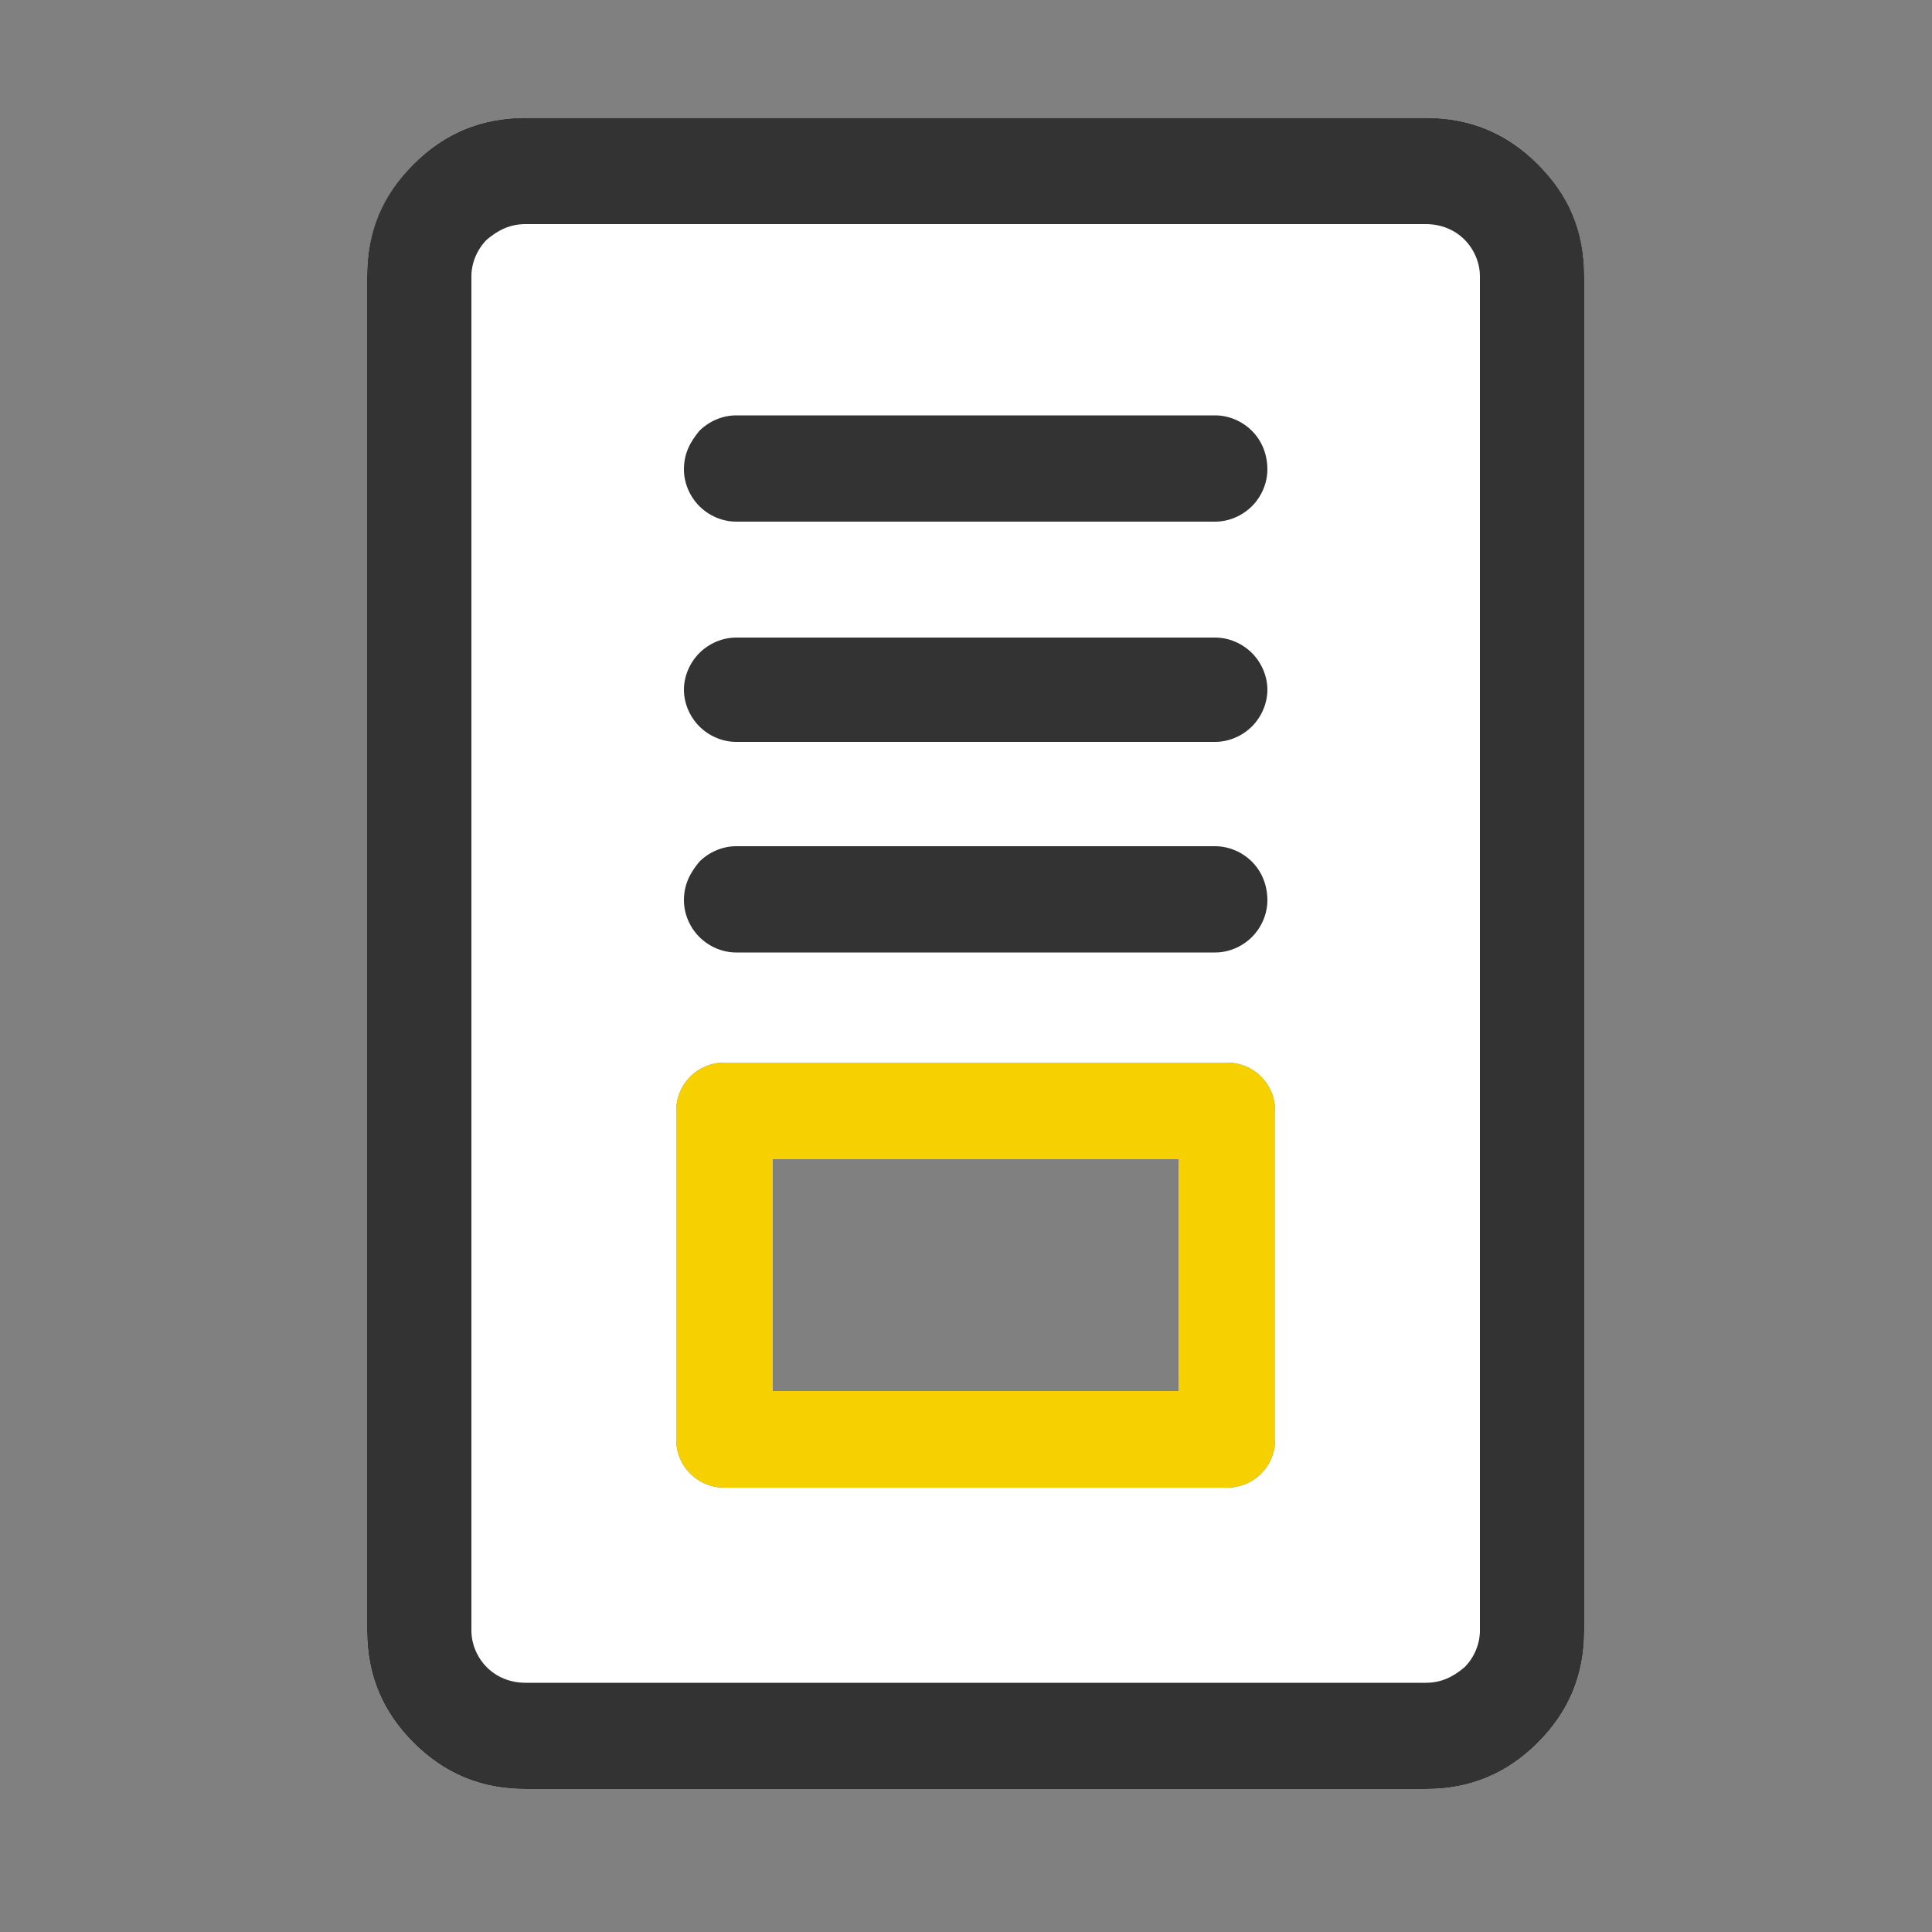
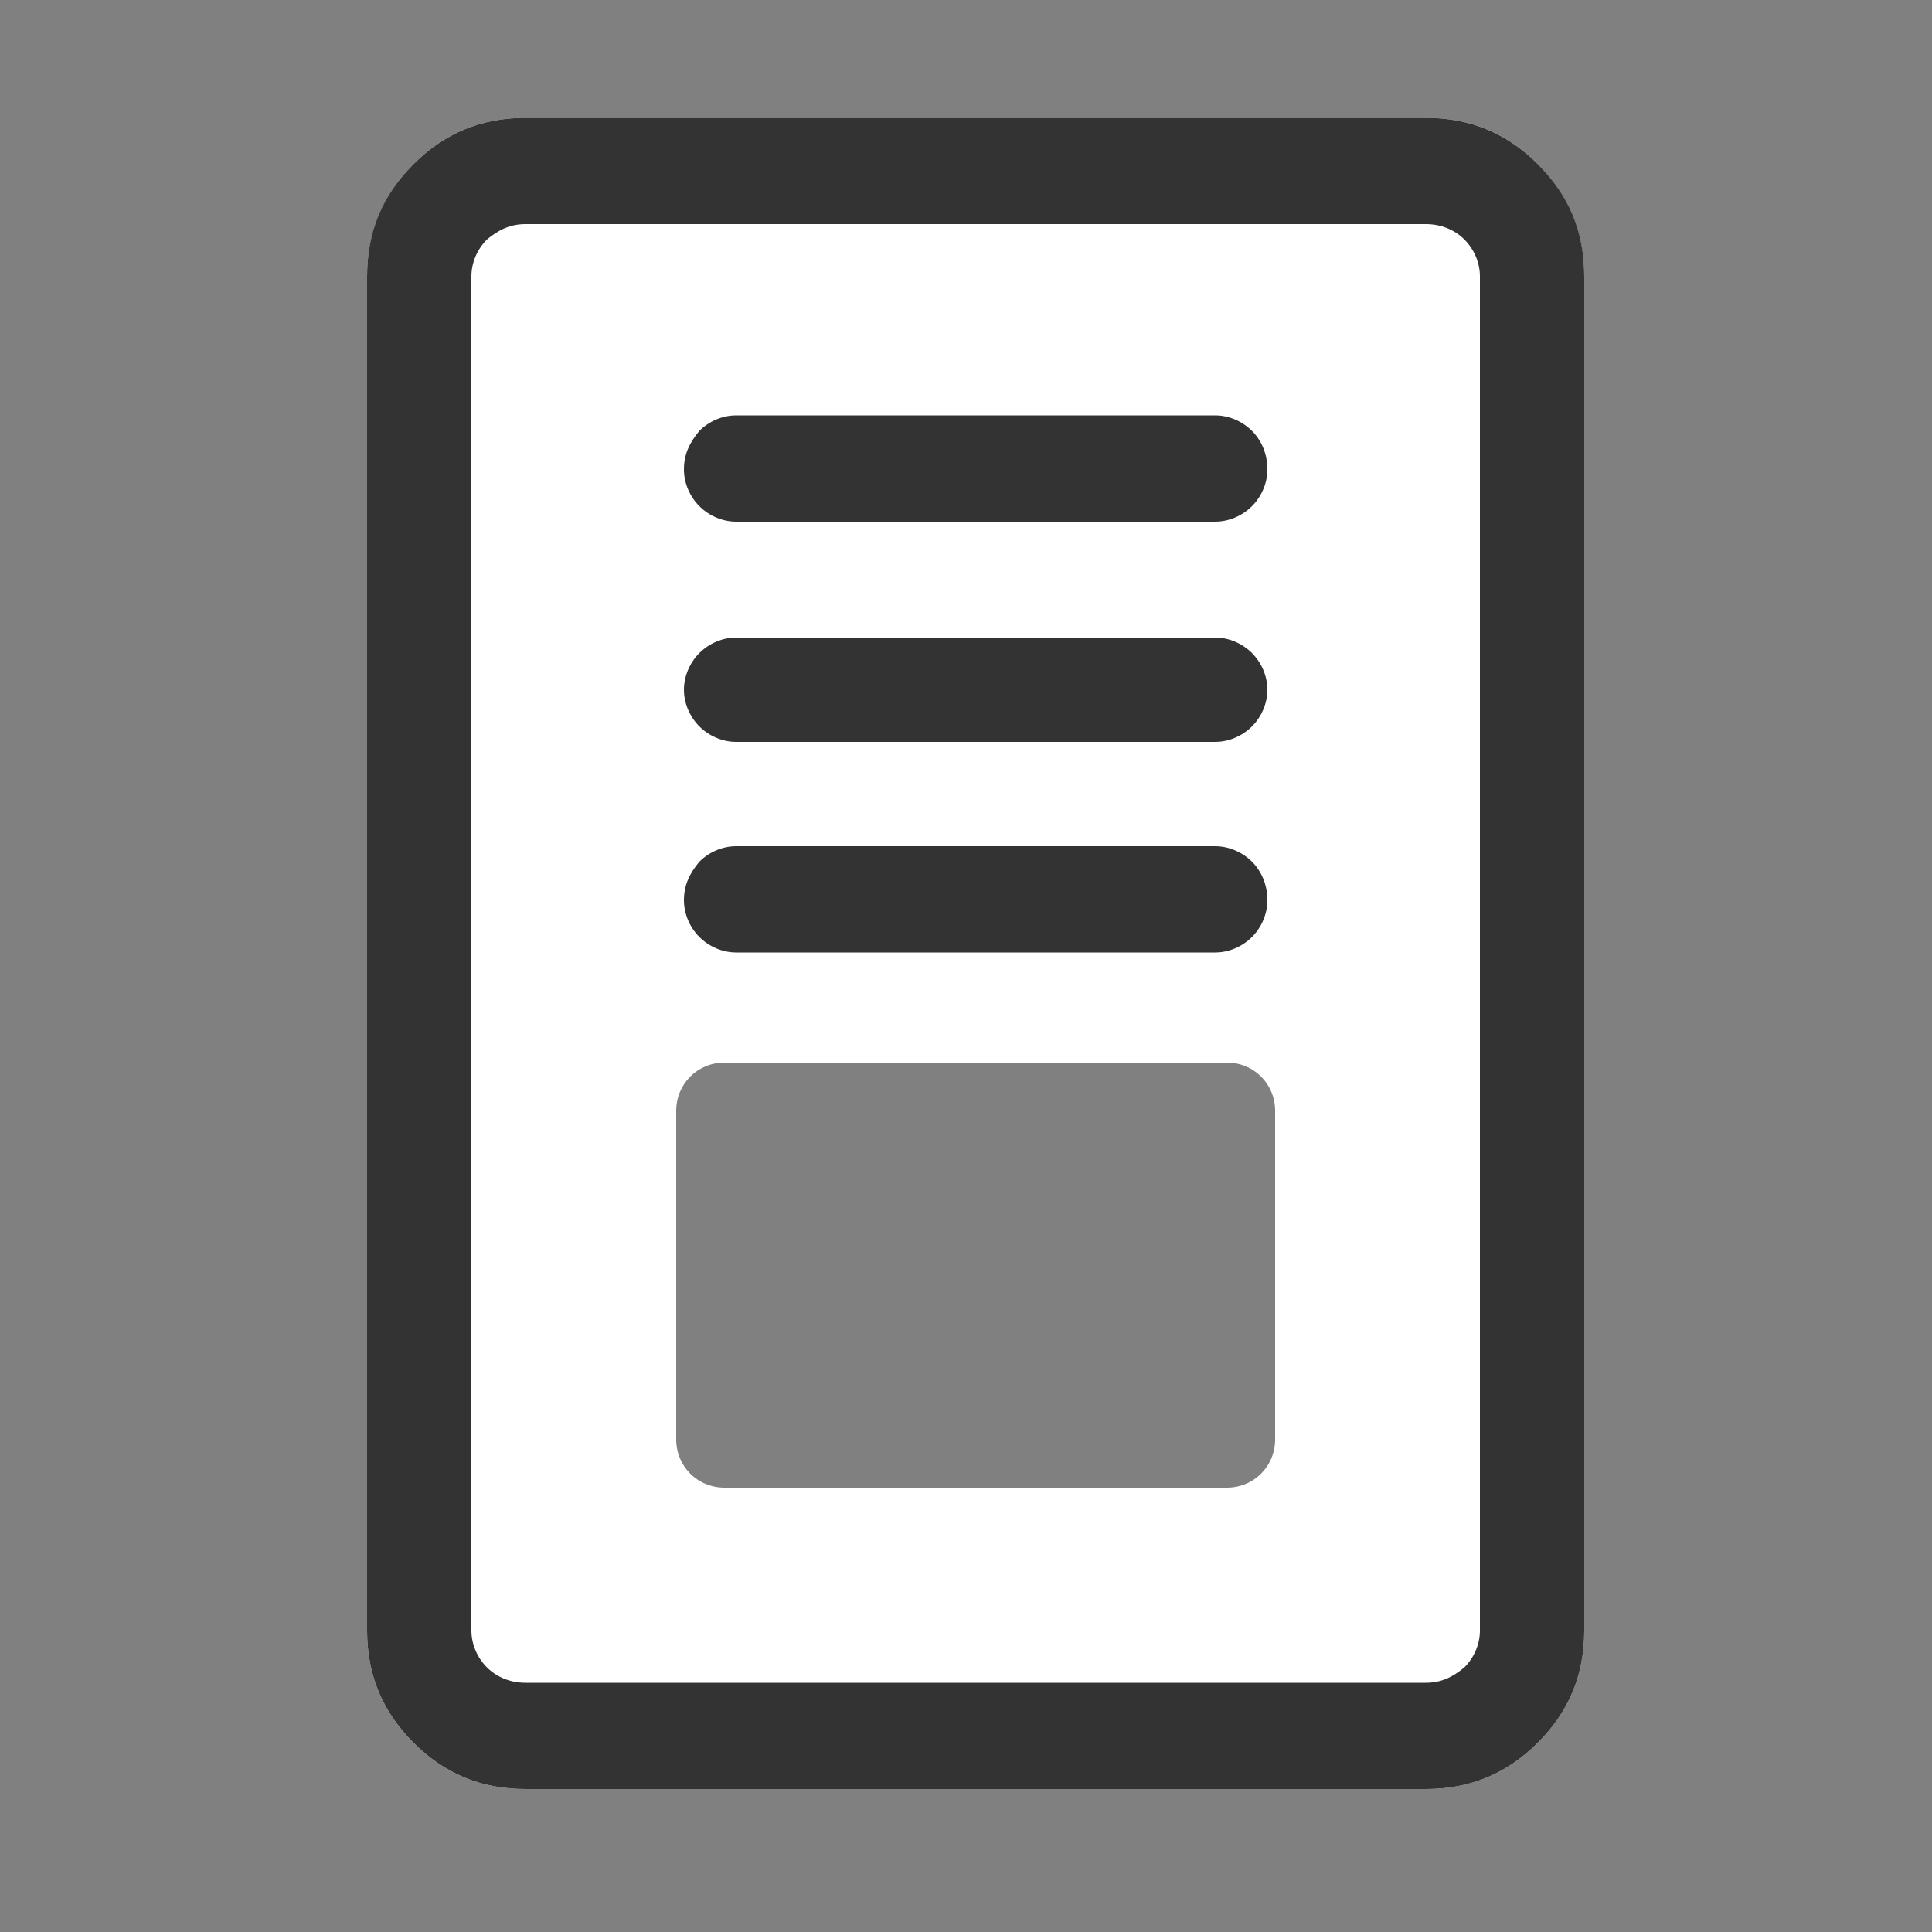
<svg xmlns="http://www.w3.org/2000/svg" version="1.1" id="Layer_1" x="0px" y="0px" viewBox="0 0 100 100" style="enable-background:new 0 0 100 100;" xml:space="preserve">
  <rect x="0" y="0" width="100" height="100" fill="#808080" stroke="none" />
  <style type="text/css">
	.st0{fill:#FFFFFF;}
	.st1{fill:#333333;}
	.st2{fill:#F7D000;}
</style>
  <path class="st0" d="M79.6,8.5c-1.6-1.6-3.5-2.4-5.8-2.4H27.2c-2.3,0-4.2,0.8-5.8,2.4S19,12.1,19,14.3v70.1c0,2.3,0.8,4.2,2.4,5.8  c1.6,1.6,3.5,2.4,5.8,2.4h46.6c2.3,0,4.2-0.8,5.8-2.4c1.6-1.6,2.4-3.5,2.4-5.8V14.3C82,12.1,81.2,10.1,79.6,8.5z M66,74.5  c0,1.4-1.1,2.5-2.5,2.5h-26c-1.4,0-2.5-1.1-2.5-2.5v-17c0-1.4,1.1-2.5,2.5-2.5h26c1.4,0,2.5,1.1,2.5,2.5V74.5z" />
  <path class="st1" d="M27.2,92.6c-2.3,0-4.2-0.8-5.8-2.4c-1.6-1.6-2.4-3.5-2.4-5.8V14.3c0-2.3,0.8-4.2,2.4-5.8  c1.6-1.6,3.5-2.4,5.8-2.4h46.6c2.3,0,4.2,0.8,5.8,2.4c1.6,1.6,2.4,3.5,2.4,5.8v70.1c0,2.3-0.8,4.2-2.4,5.8c-1.6,1.6-3.5,2.4-5.8,2.4  H27.2z M25.2,12.4c-0.5,0.5-0.8,1.2-0.8,1.9v70.1c0,0.7,0.3,1.4,0.8,1.9c0.5,0.5,1.2,0.8,2,0.8h46.6c0.8,0,1.4-0.3,2-0.8  c0.5-0.5,0.8-1.2,0.8-1.9V14.3c0-0.7-0.3-1.4-0.8-1.9c-0.5-0.5-1.2-0.8-2-0.8H27.2C26.4,11.6,25.8,11.9,25.2,12.4z M38.1,27  c-0.7,0-1.4-0.3-1.9-0.8c-0.5-0.5-0.8-1.2-0.8-1.9c0-0.8,0.3-1.4,0.8-2c0.5-0.5,1.2-0.8,1.9-0.8h24.8c0.7,0,1.4,0.3,1.9,0.8  s0.8,1.2,0.8,2c0,0.7-0.3,1.4-0.8,1.9c-0.5,0.5-1.2,0.8-1.9,0.8H38.1z M38.1,38.4c-0.7,0-1.4-0.3-1.9-0.8c-0.5-0.5-0.8-1.2-0.8-1.9  c0-0.7,0.3-1.4,0.8-1.9c0.5-0.5,1.2-0.8,1.9-0.8h24.8c0.7,0,1.4,0.3,1.9,0.8c0.5,0.5,0.8,1.2,0.8,1.9c0,0.7-0.3,1.4-0.8,1.9  c-0.5,0.5-1.2,0.8-1.9,0.8H38.1z M38.1,49.3c-0.7,0-1.4-0.3-1.9-0.8c-0.5-0.5-0.8-1.2-0.8-1.9c0-0.8,0.3-1.4,0.8-2  c0.5-0.5,1.2-0.8,1.9-0.8h24.8c0.7,0,1.4,0.3,1.9,0.8s0.8,1.2,0.8,2c0,0.7-0.3,1.4-0.8,1.9c-0.5,0.5-1.2,0.8-1.9,0.8H38.1z M38.1,27  c-0.7,0-1.4-0.3-1.9-0.8c-0.5-0.5-0.8-1.2-0.8-1.9c0-0.8,0.3-1.4,0.8-2c0.5-0.5,1.2-0.8,1.9-0.8h24.8c0.7,0,1.4,0.3,1.9,0.8  s0.8,1.2,0.8,2c0,0.7-0.3,1.4-0.8,1.9c-0.5,0.5-1.2,0.8-1.9,0.8H38.1z" />
-   <path class="st2" d="M63.5,77h-26c-1.4,0-2.5-1.1-2.5-2.5v-17c0-1.4,1.1-2.5,2.5-2.5h26c1.4,0,2.5,1.1,2.5,2.5v17  C66,75.9,64.9,77,63.5,77z M40,72h21V60H40V72z" />
</svg>